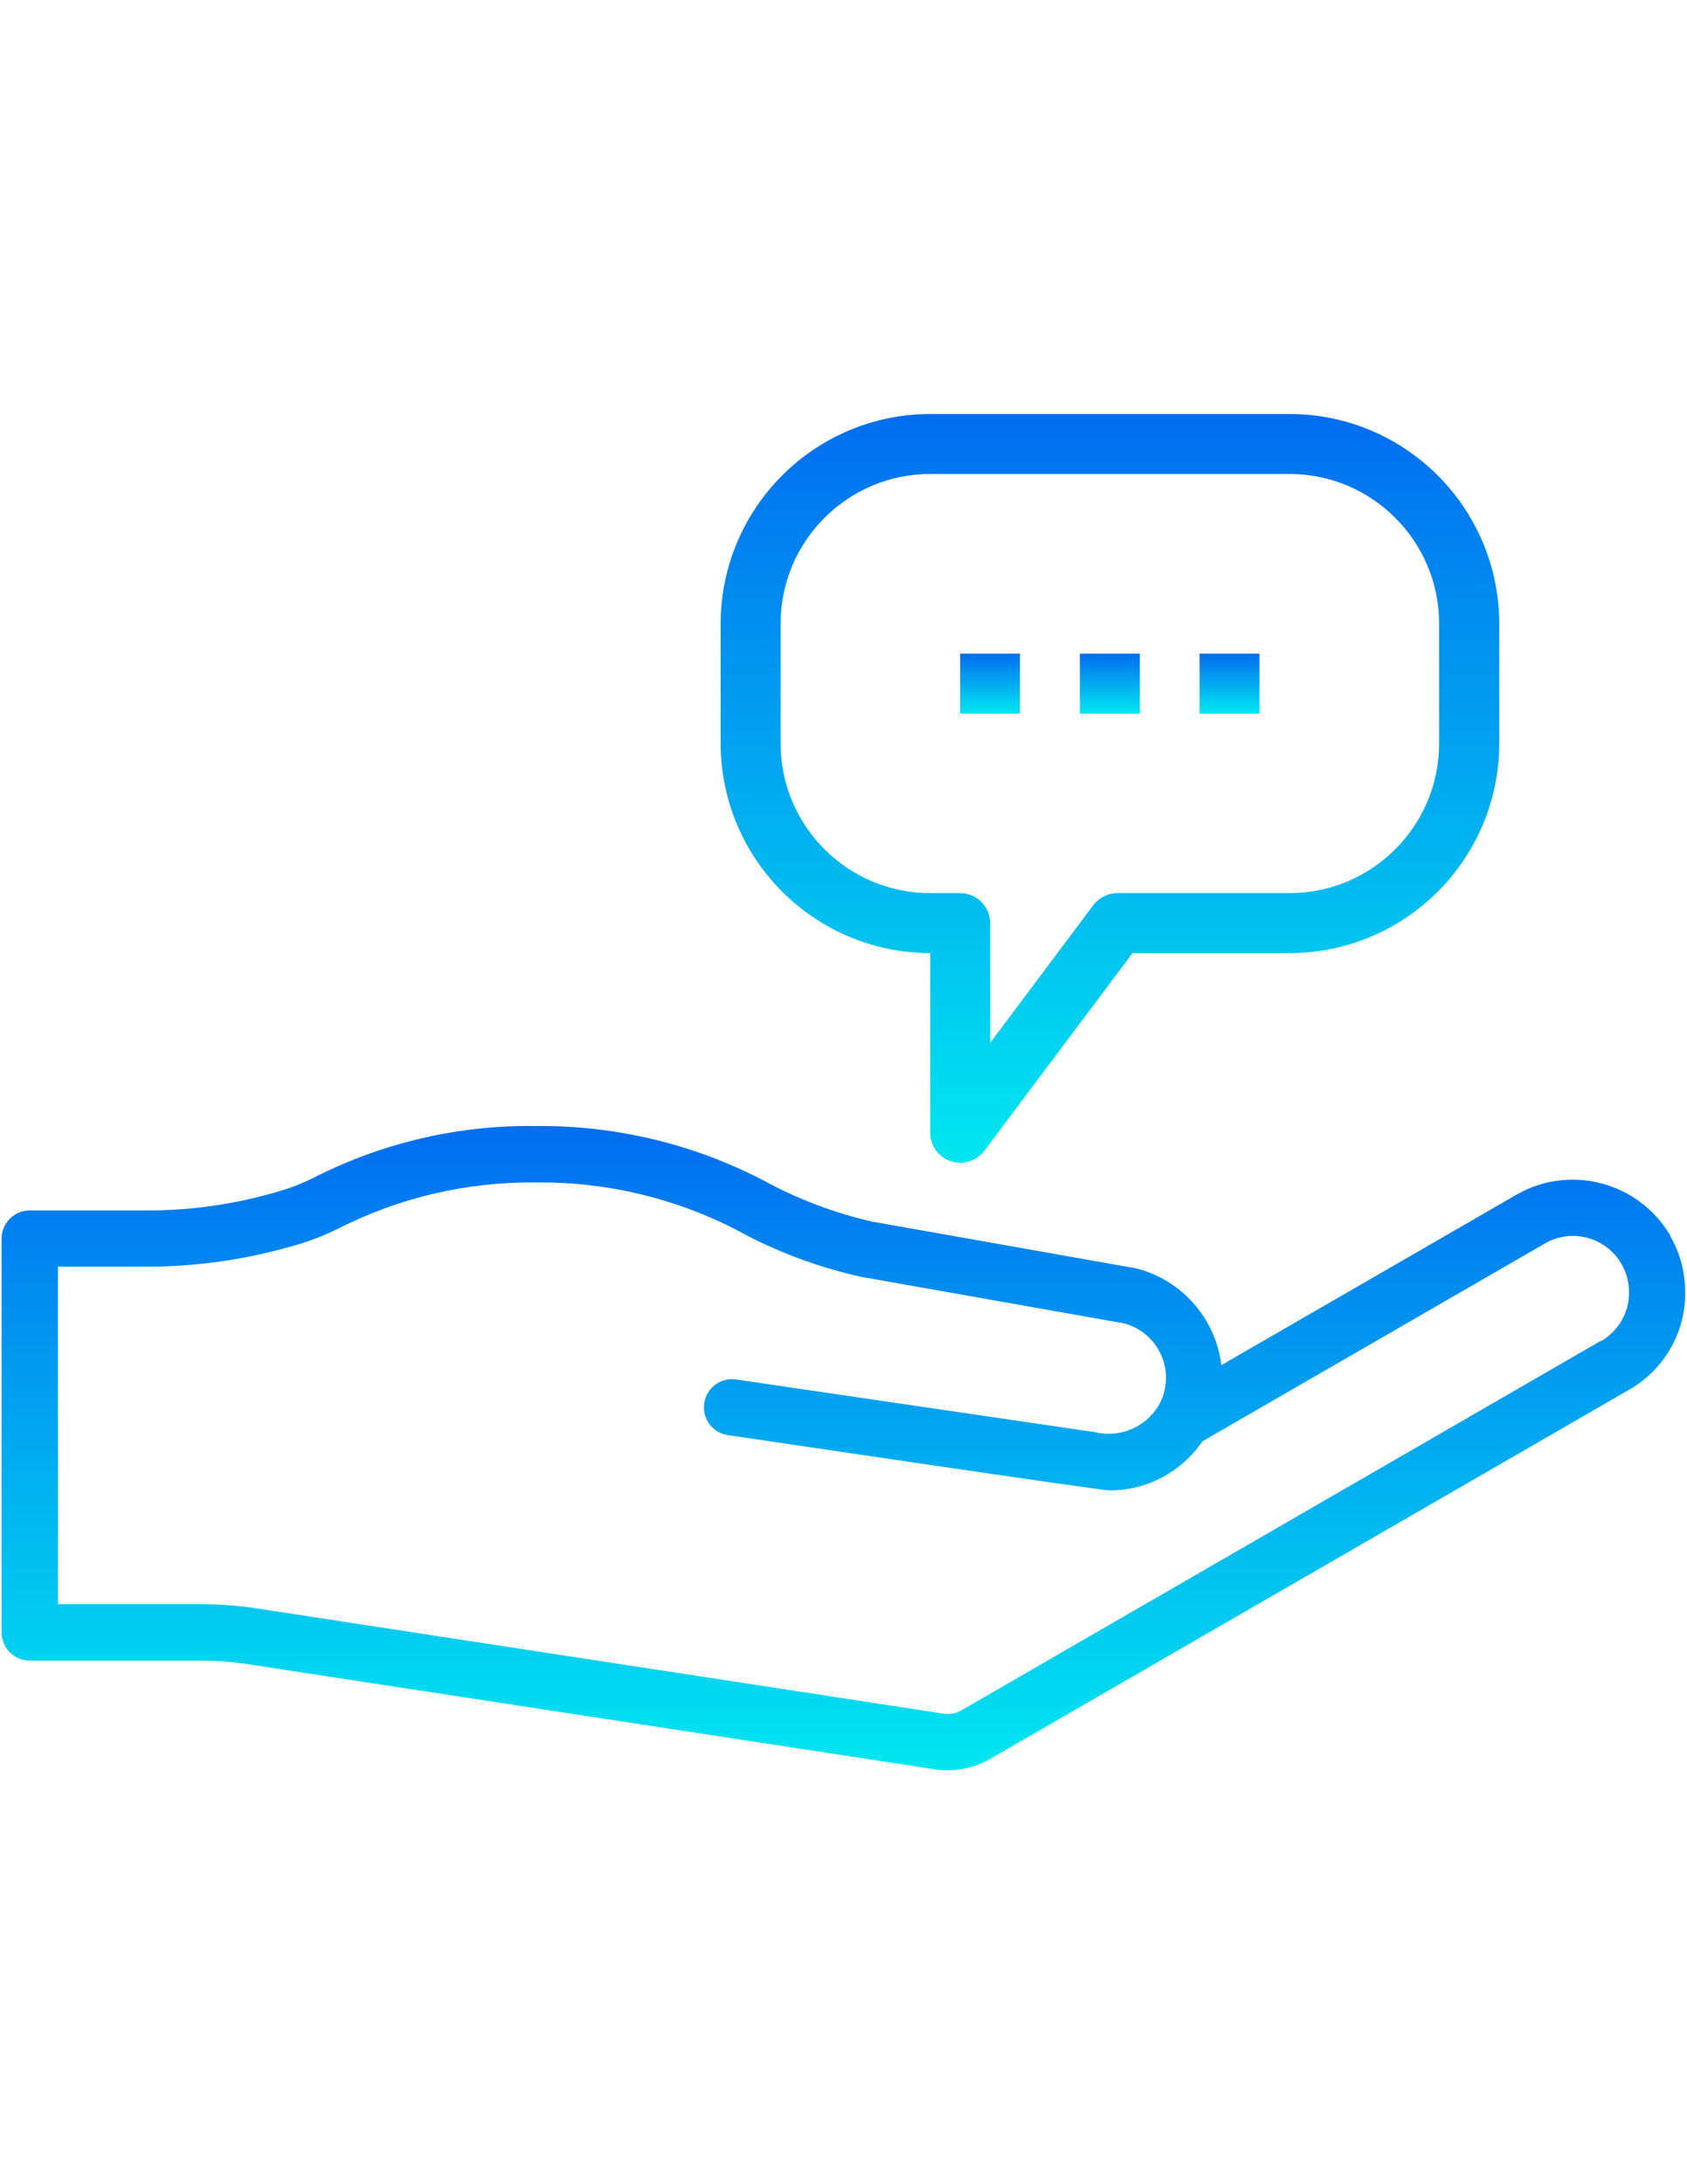
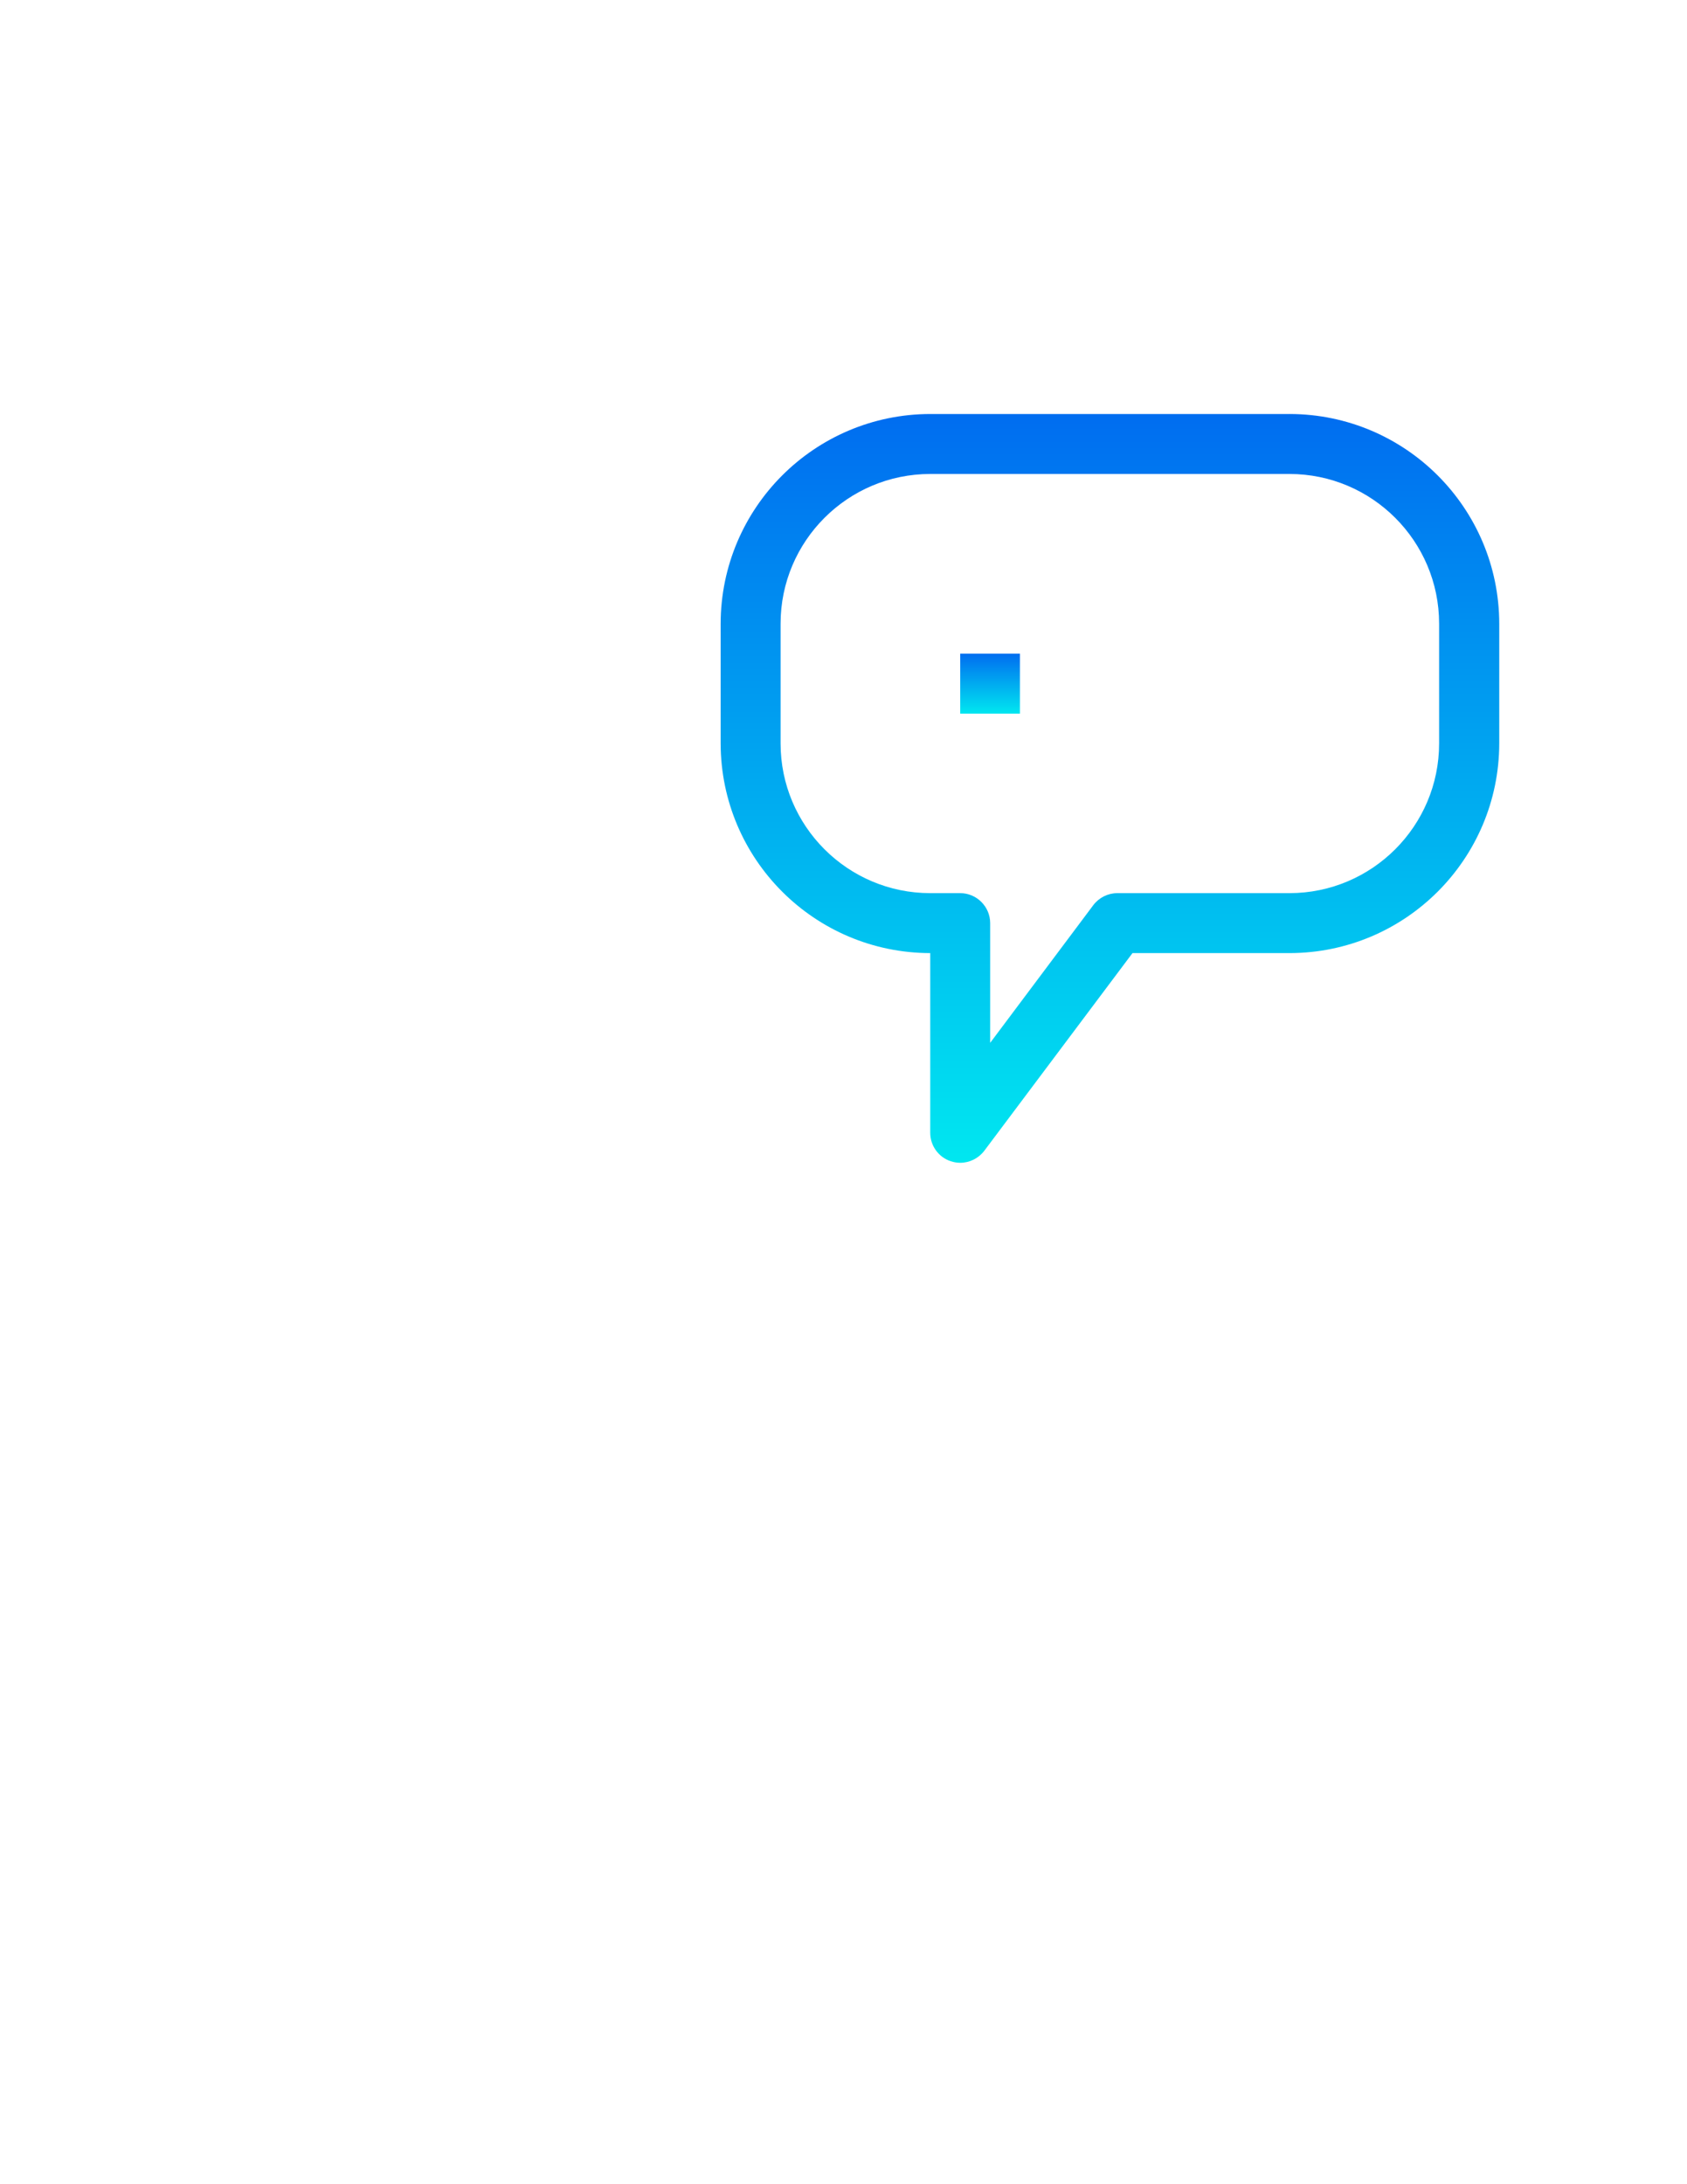
<svg xmlns="http://www.w3.org/2000/svg" xmlns:xlink="http://www.w3.org/1999/xlink" xml:space="preserve" width="8.5in" height="11in" style="shape-rendering:geometricPrecision; text-rendering:geometricPrecision; image-rendering:optimizeQuality; fill-rule:evenodd; clip-rule:evenodd" viewBox="0 0 8.5 11">
  <defs>
    <style type="text/css">
   
    .fil4 {fill:url(#id0)}
    .fil3 {fill:url(#id1)}
    .fil2 {fill:url(#id2)}
    .fil0 {fill:url(#id3)}
    .fil1 {fill:url(#id4)}
   
  </style>
    <linearGradient id="id0" gradientUnits="userSpaceOnUse" x1="4.251" y1="5.665" x2="4.251" y2="8.926">
      <stop offset="0" style="stop-color:#006DF0" />
      <stop offset="1" style="stop-color:#00E7F0" />
    </linearGradient>
    <linearGradient id="id1" gradientUnits="userSpaceOnUse" xlink:href="#id0" x1="5.592" y1="2.085" x2="5.592" y2="5.856">
  </linearGradient>
    <linearGradient id="id2" gradientUnits="userSpaceOnUse" xlink:href="#id0" x1="4.989" y1="3.292" x2="4.989" y2="3.594">
  </linearGradient>
    <linearGradient id="id3" gradientUnits="userSpaceOnUse" xlink:href="#id0" x1="5.592" y1="3.292" x2="5.592" y2="3.594">
  </linearGradient>
    <linearGradient id="id4" gradientUnits="userSpaceOnUse" xlink:href="#id0" x1="6.195" y1="3.292" x2="6.195" y2="3.594">
  </linearGradient>
  </defs>
  <g id="Layer_x0020_1">
    <g id="_291517648">
-       <polygon id="_204641856" class="fil0" points="5.441,3.292 5.743,3.292 5.743,3.594 5.441,3.594 " />
-       <polygon id="_204642168" class="fil1" points="6.044,3.292 6.346,3.292 6.346,3.594 6.044,3.594 " />
      <polygon id="_204642408" class="fil2" points="4.838,3.292 5.139,3.292 5.139,3.594 4.838,3.594 " />
      <path id="_204642480" class="fil3" d="M6.497 2.085l-1.81 0c-0.583,0.001 -1.055,0.473 -1.056,1.056l0 0.603c0.001,0.583 0.473,1.055 1.056,1.056l0 0.905c-1.5748e-005,0.065 0.042,0.123 0.103,0.143 0.015,0.005 0.031,0.008 0.048,0.008 0.047,0 0.092,-0.022 0.121,-0.06l0.747 -0.996 0.792 0c0.583,-0.001 1.055,-0.473 1.056,-1.056l0 -0.603c-0.001,-0.583 -0.473,-1.055 -1.056,-1.056zm0.754 1.659c-0,0.416 -0.338,0.754 -0.754,0.754l-0.867 -3.93701e-006c-0.047,0 -0.092,0.022 -0.121,0.06l-0.52 0.694 0 -0.603c0,-0.083 -0.068,-0.151 -0.151,-0.151l-0.151 -3.93701e-006c-0.416,-0 -0.754,-0.338 -0.754,-0.754l0 -0.603c0,-0.416 0.338,-0.754 0.754,-0.754l1.81 3.93701e-006c0.416,0 0.754,0.338 0.754,0.754l0 0.603z" />
-       <path id="_204640896" class="fil4" d="M8.416 6.223c-0.158,-0.269 -0.503,-0.362 -0.774,-0.207l-1.488 0.859c-0.029,-0.235 -0.199,-0.428 -0.428,-0.487l-1.333 -0.236c-0.191,-0.044 -0.374,-0.113 -0.546,-0.207 -0.354,-0.184 -0.747,-0.278 -1.146,-0.274 -0.392,-0.006 -0.779,0.085 -1.128,0.264 -0.051,0.025 -0.104,0.046 -0.159,0.062 -0.224,0.068 -0.457,0.101 -0.69,0.099l-0.574 0c-0.078,0 -0.142,0.063 -0.142,0.142l0 1.983c0,0.078 0.063,0.142 0.142,0.142l0.862 3.93701e-006c0.079,0 0.158,0.006 0.236,0.018l3.451 0.528c0.099,0.017 0.201,-0 0.288,-0.05l3.221 -1.86c0.176,-0.1 0.285,-0.288 0.283,-0.491 7.08661e-005,-0.1 -0.026,-0.198 -0.076,-0.284l0 0zm-0.349 0.529l-3.222 1.861c-0.03,0.017 -0.065,0.023 -0.099,0.016l-3.454 -0.529c-0.092,-0.014 -0.185,-0.021 -0.279,-0.021l-0.721 0 0 -1.7 0.432 0c0.262,0.002 0.523,-0.036 0.775,-0.111 0.072,-0.021 0.141,-0.049 0.208,-0.082 0.308,-0.156 0.649,-0.235 0.994,-0.231 0.351,-0.004 0.698,0.078 1.01,0.239 0.196,0.108 0.407,0.187 0.626,0.236l1.328 0.235c0.151,0.041 0.241,0.196 0.2,0.348 -0.006,0.023 -0.016,0.046 -0.028,0.067l0 0.001 -0.001 3.93701e-006c-0.066,0.108 -0.194,0.161 -0.317,0.132 -0.005,-0.001 -1.806,-0.265 -1.806,-0.265 -0.077,-0.014 -0.151,0.038 -0.164,0.115 -0.014,0.077 0.038,0.151 0.115,0.164 0.003,0 0.005,0.001 0.008,0.001 0,0 1.871,0.278 1.918,0.278l0.002 0c0.187,-0 0.361,-0.093 0.466,-0.247l1.725 -0.996c0.135,-0.079 0.309,-0.033 0.387,0.103 0.025,0.043 0.038,0.093 0.038,0.143 0.001,0.101 -0.054,0.195 -0.142,0.246l0 0z" />
    </g>
  </g>
</svg>